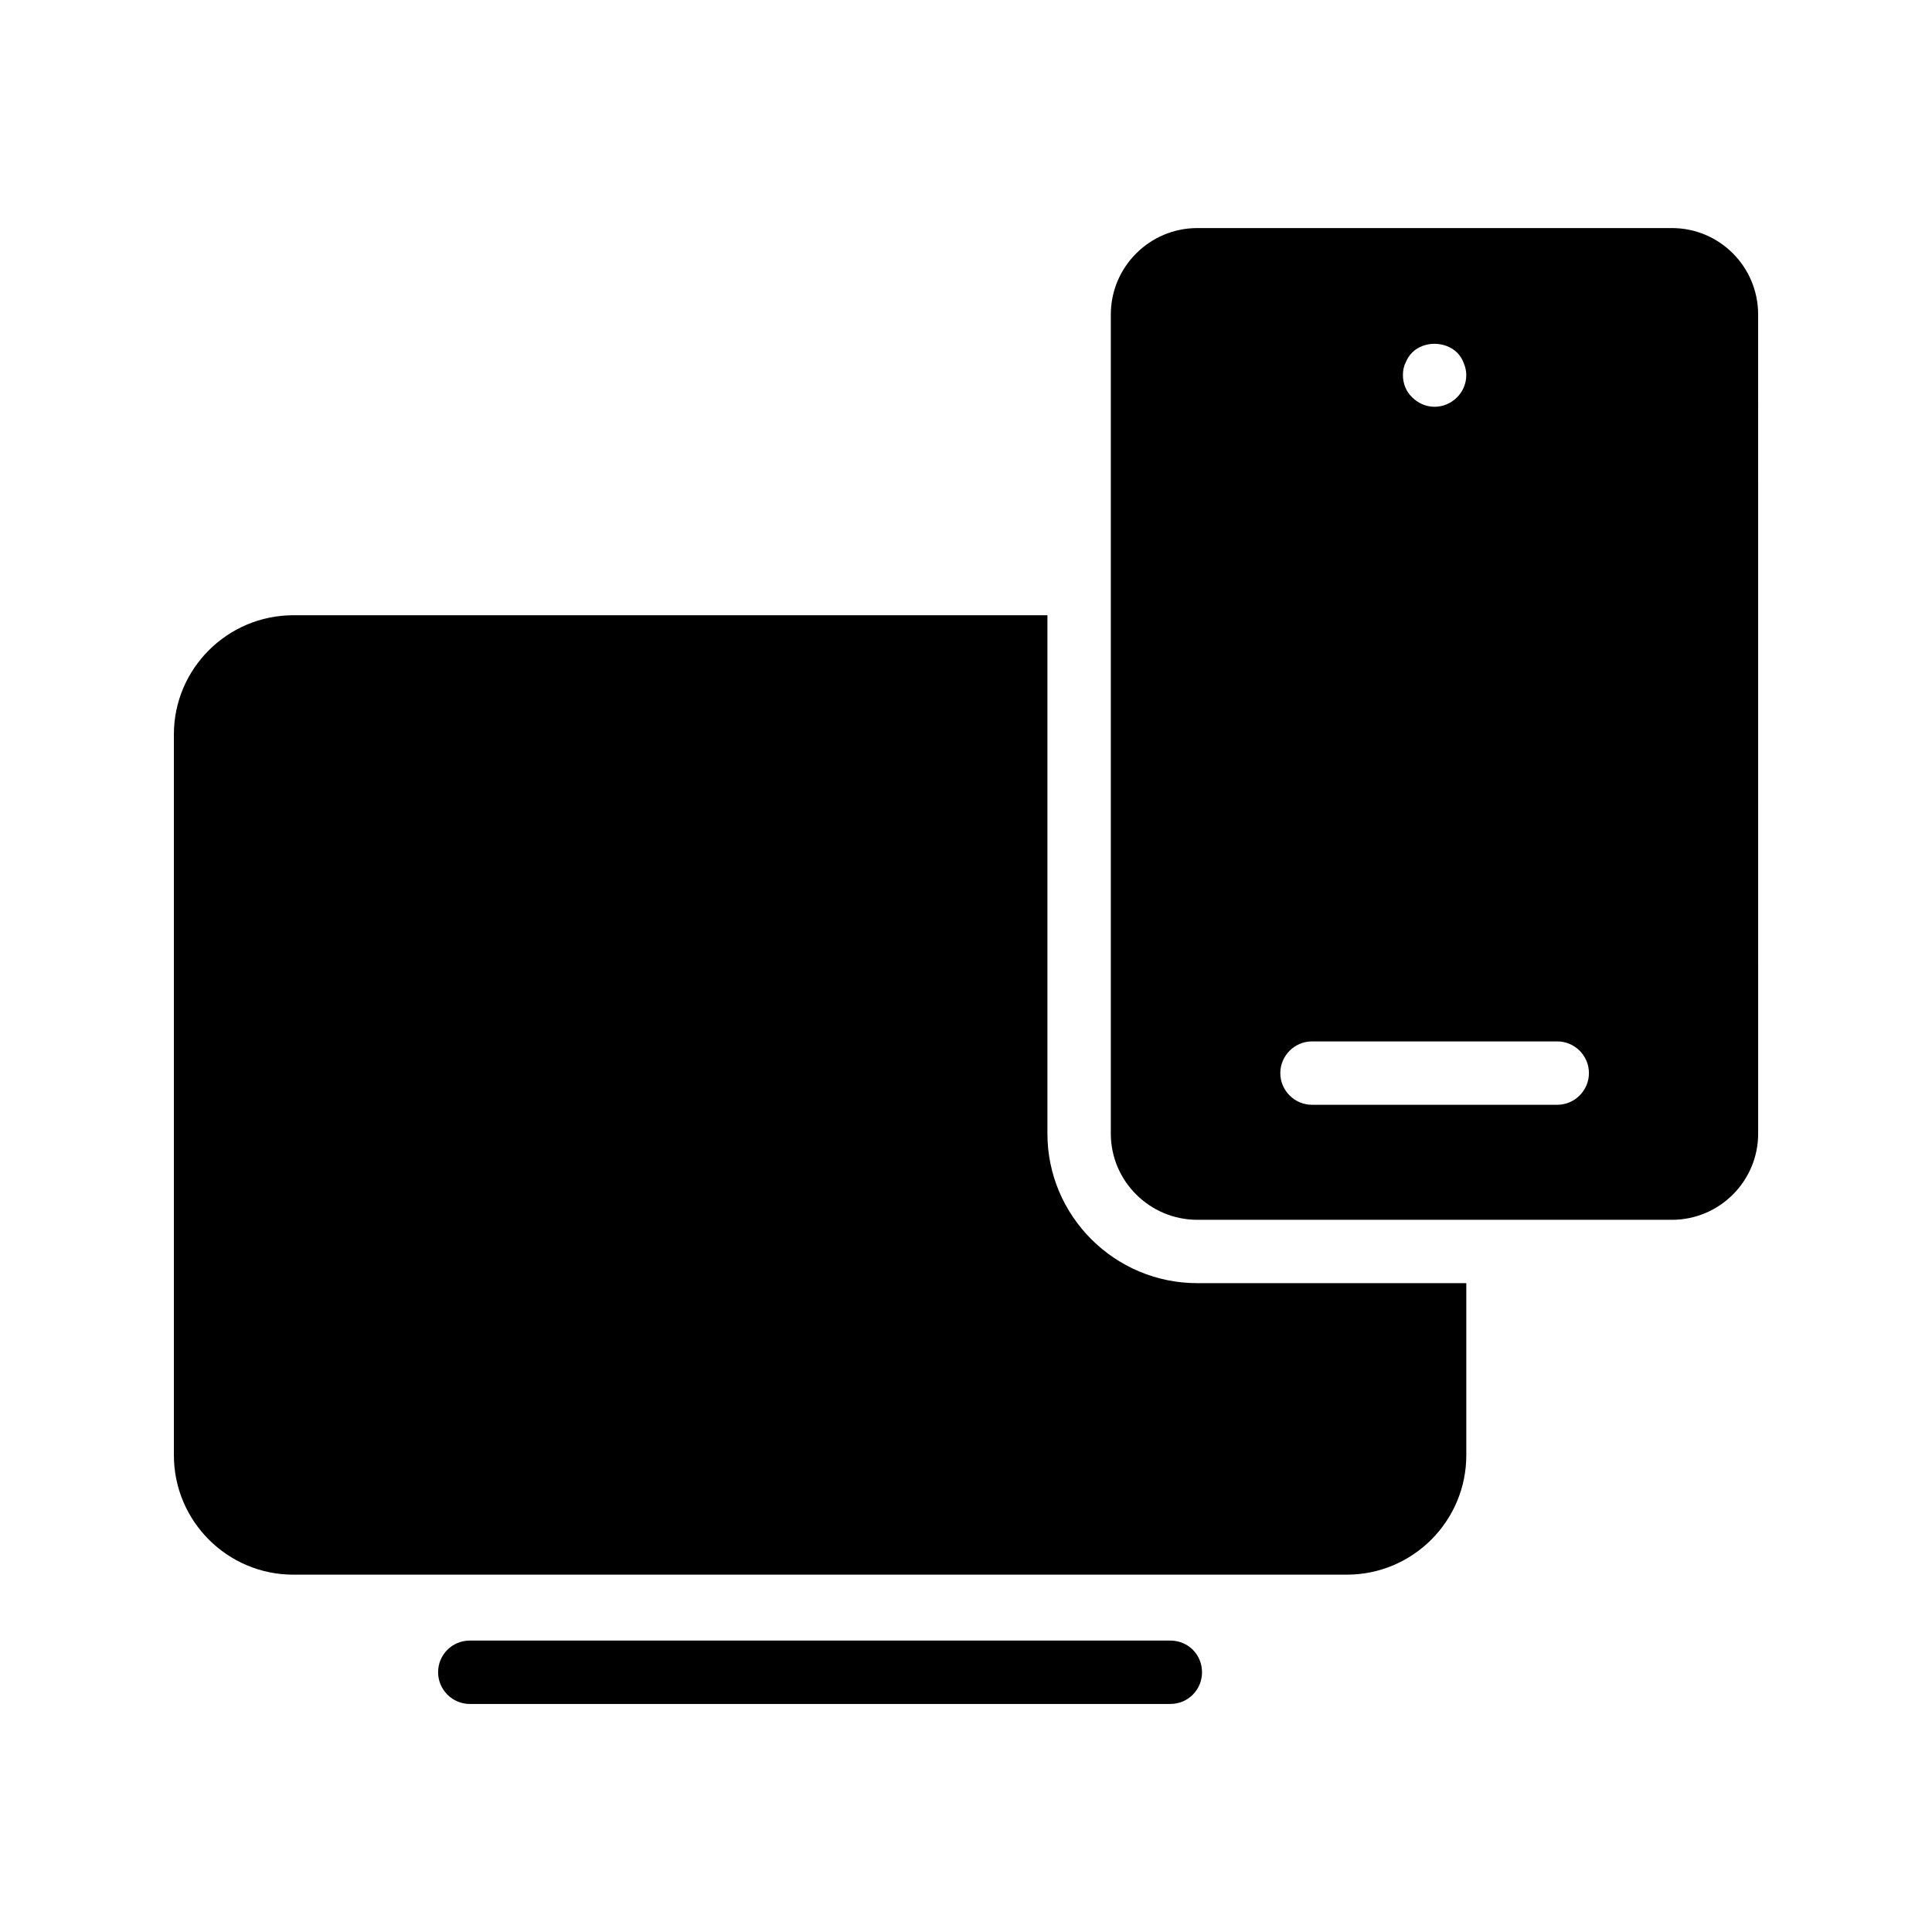
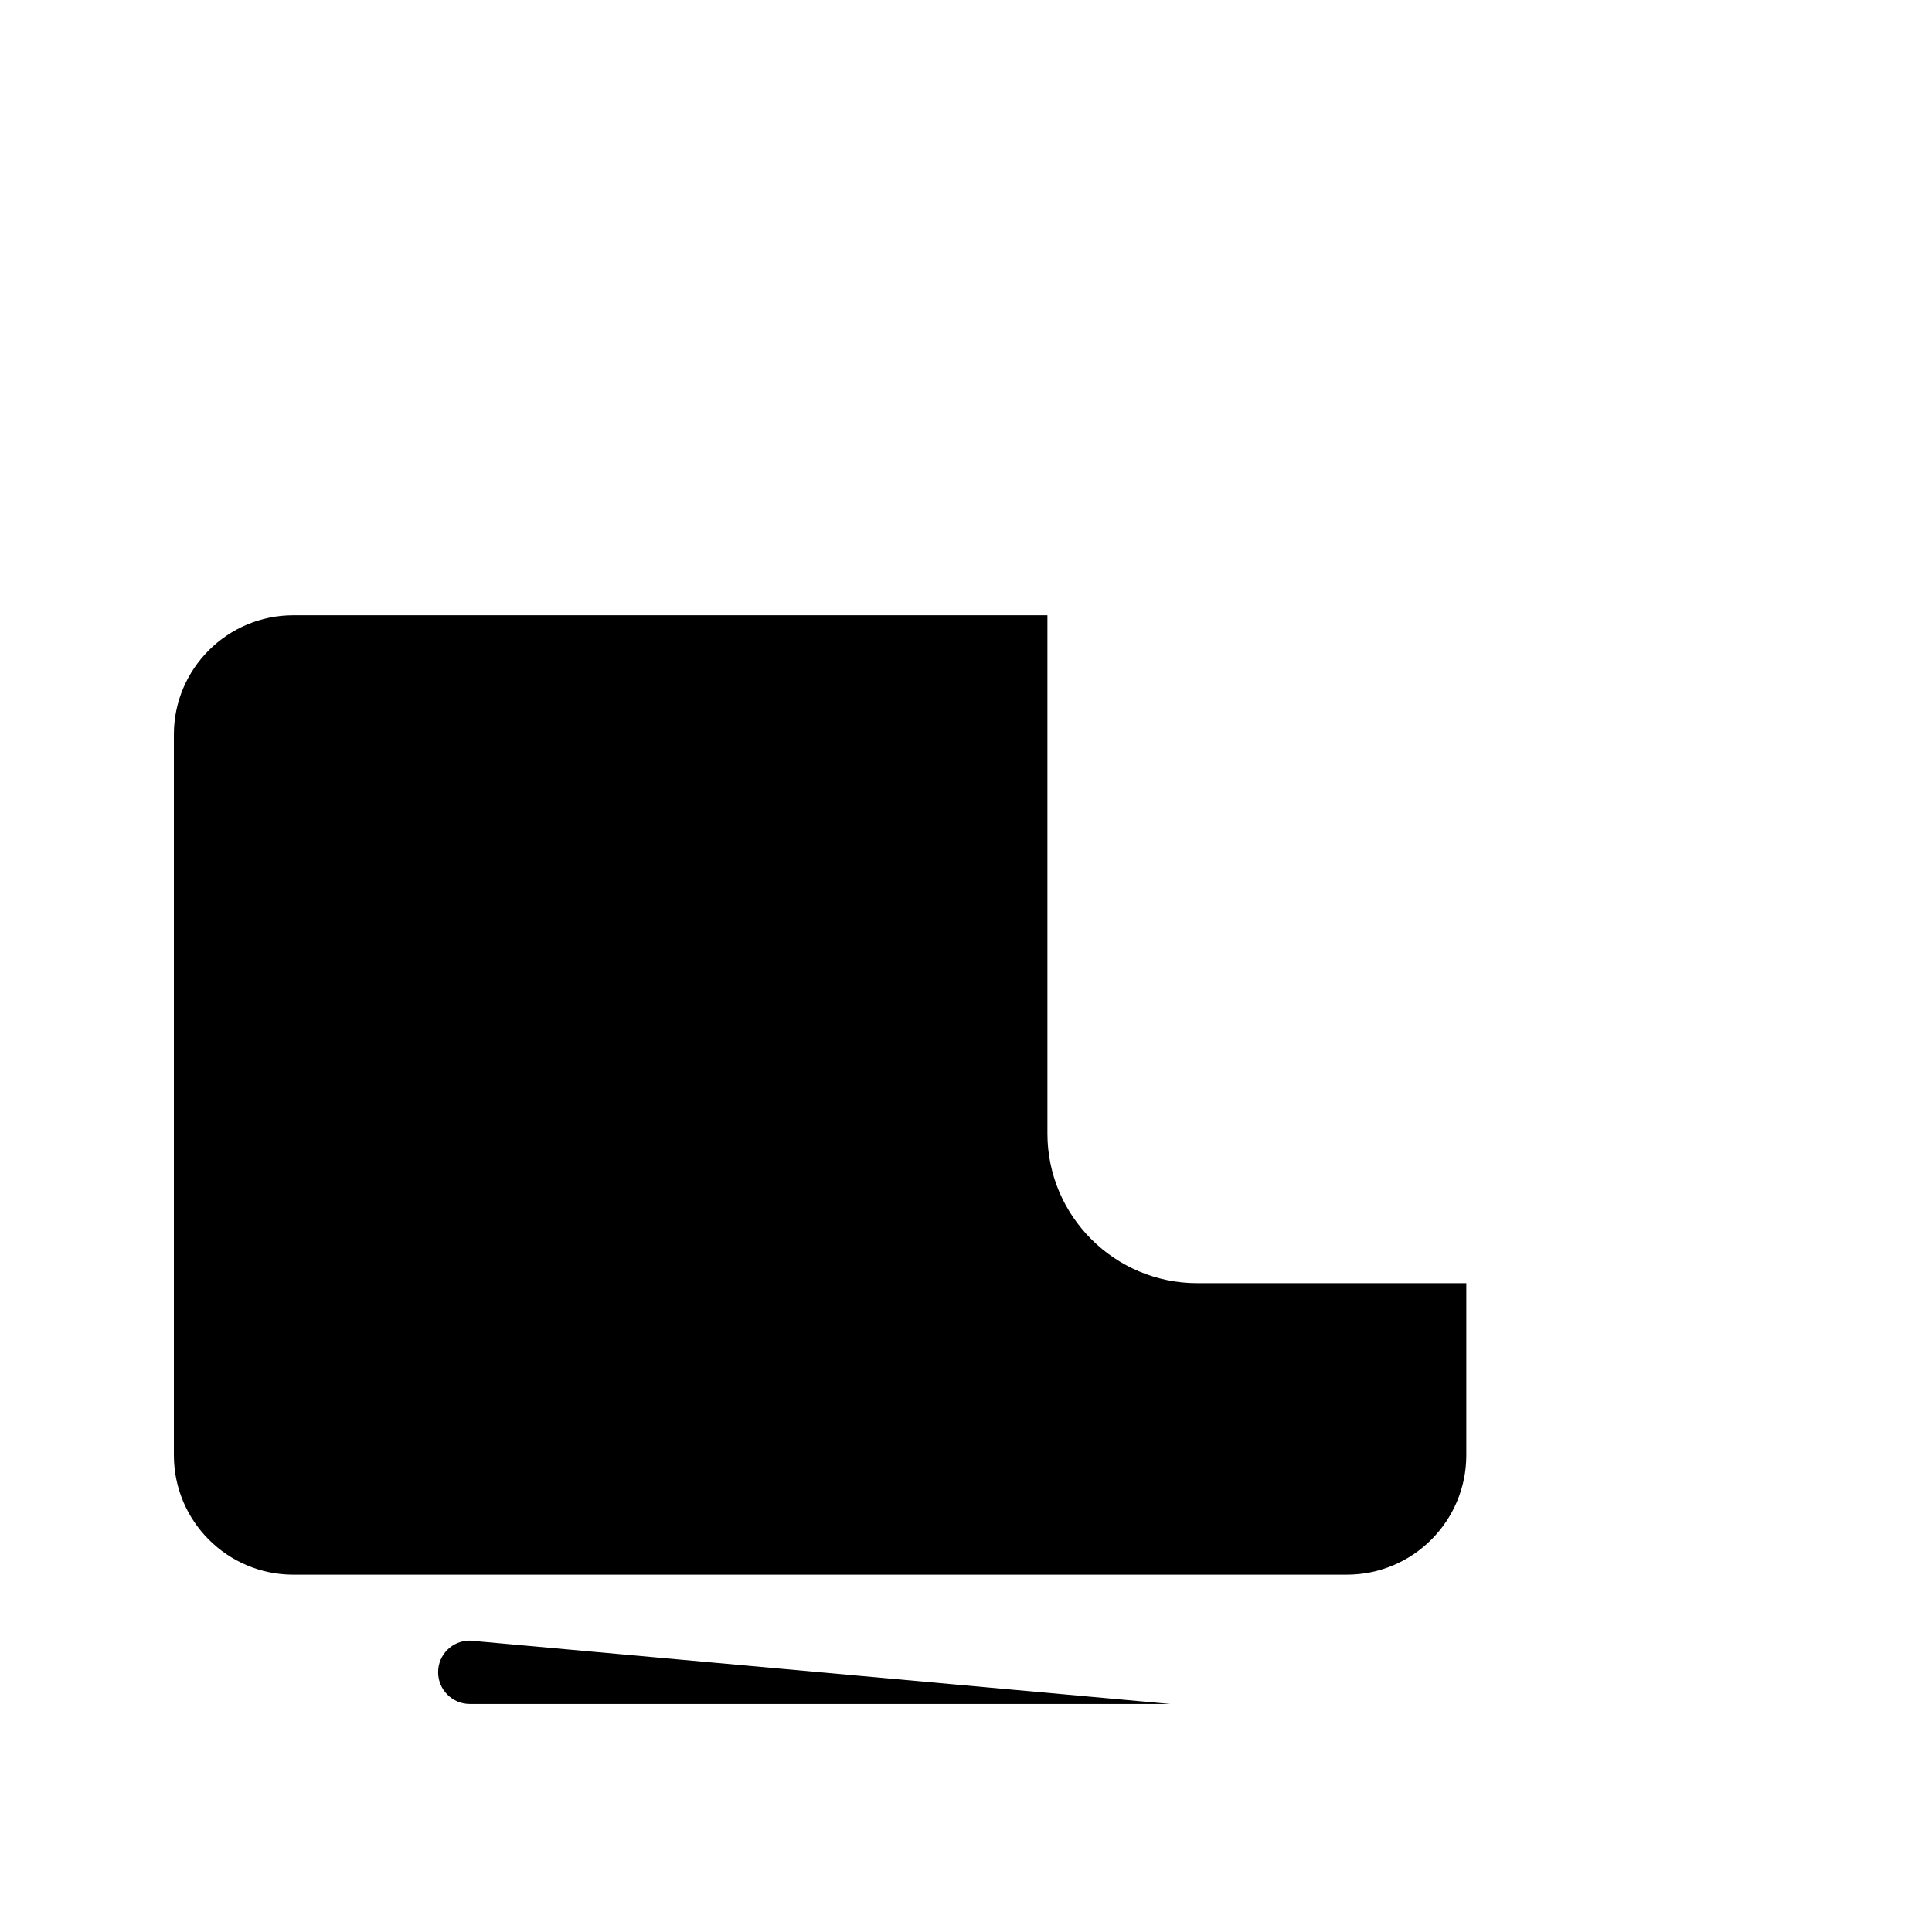
<svg xmlns="http://www.w3.org/2000/svg" fill="#000000" width="800px" height="800px" version="1.1" viewBox="144 144 512 512">
  <g>
-     <path d="m268.5 578.77c-4.617 0-8.398 3.695-8.398 8.398 0 4.617 3.777 8.398 8.398 8.398h185.65c4.703 0 8.398-3.777 8.398-8.398 0-4.703-3.695-8.398-8.398-8.398z" />
+     <path d="m268.5 578.77c-4.617 0-8.398 3.695-8.398 8.398 0 4.617 3.777 8.398 8.398 8.398h185.65z" />
    <path d="m221.73 561.3h279.2c17.465 0 31.656-14.191 31.656-31.656v-45.594h-71.289c-21.914 0-39.719-17.801-39.719-39.633v-137.37h-199.84c-17.465 0-31.656 14.188-31.656 31.57v191.03c0 17.465 14.191 31.656 31.656 31.656z" />
-     <path d="m587.08 204.44h-125.78c-12.594 0-22.922 10.242-22.922 22.922v217.06c0 12.594 10.328 22.84 22.922 22.84h125.79c12.594 0 22.84-10.242 22.84-22.84l-0.004-217.06c0-12.68-10.242-22.922-22.84-22.922zm-70.617 35.77c0.418-1.09 1.008-2.016 1.762-2.769 3.106-3.106 8.734-3.106 11.922 0 0.754 0.754 1.344 1.68 1.762 2.769 0.418 1.008 0.672 2.098 0.672 3.191 0 2.266-0.922 4.367-2.434 5.879-1.594 1.594-3.695 2.519-5.961 2.519s-4.367-0.922-5.961-2.519c-1.594-1.512-2.434-3.609-2.434-5.879 0-1.094 0.168-2.184 0.672-3.191zm40.223 196.57h-64.992c-4.617 0-8.398-3.777-8.398-8.398 0-4.617 3.777-8.398 8.398-8.398h64.992c4.617 0 8.398 3.777 8.398 8.398 0 4.617-3.781 8.398-8.398 8.398z" />
  </g>
</svg>